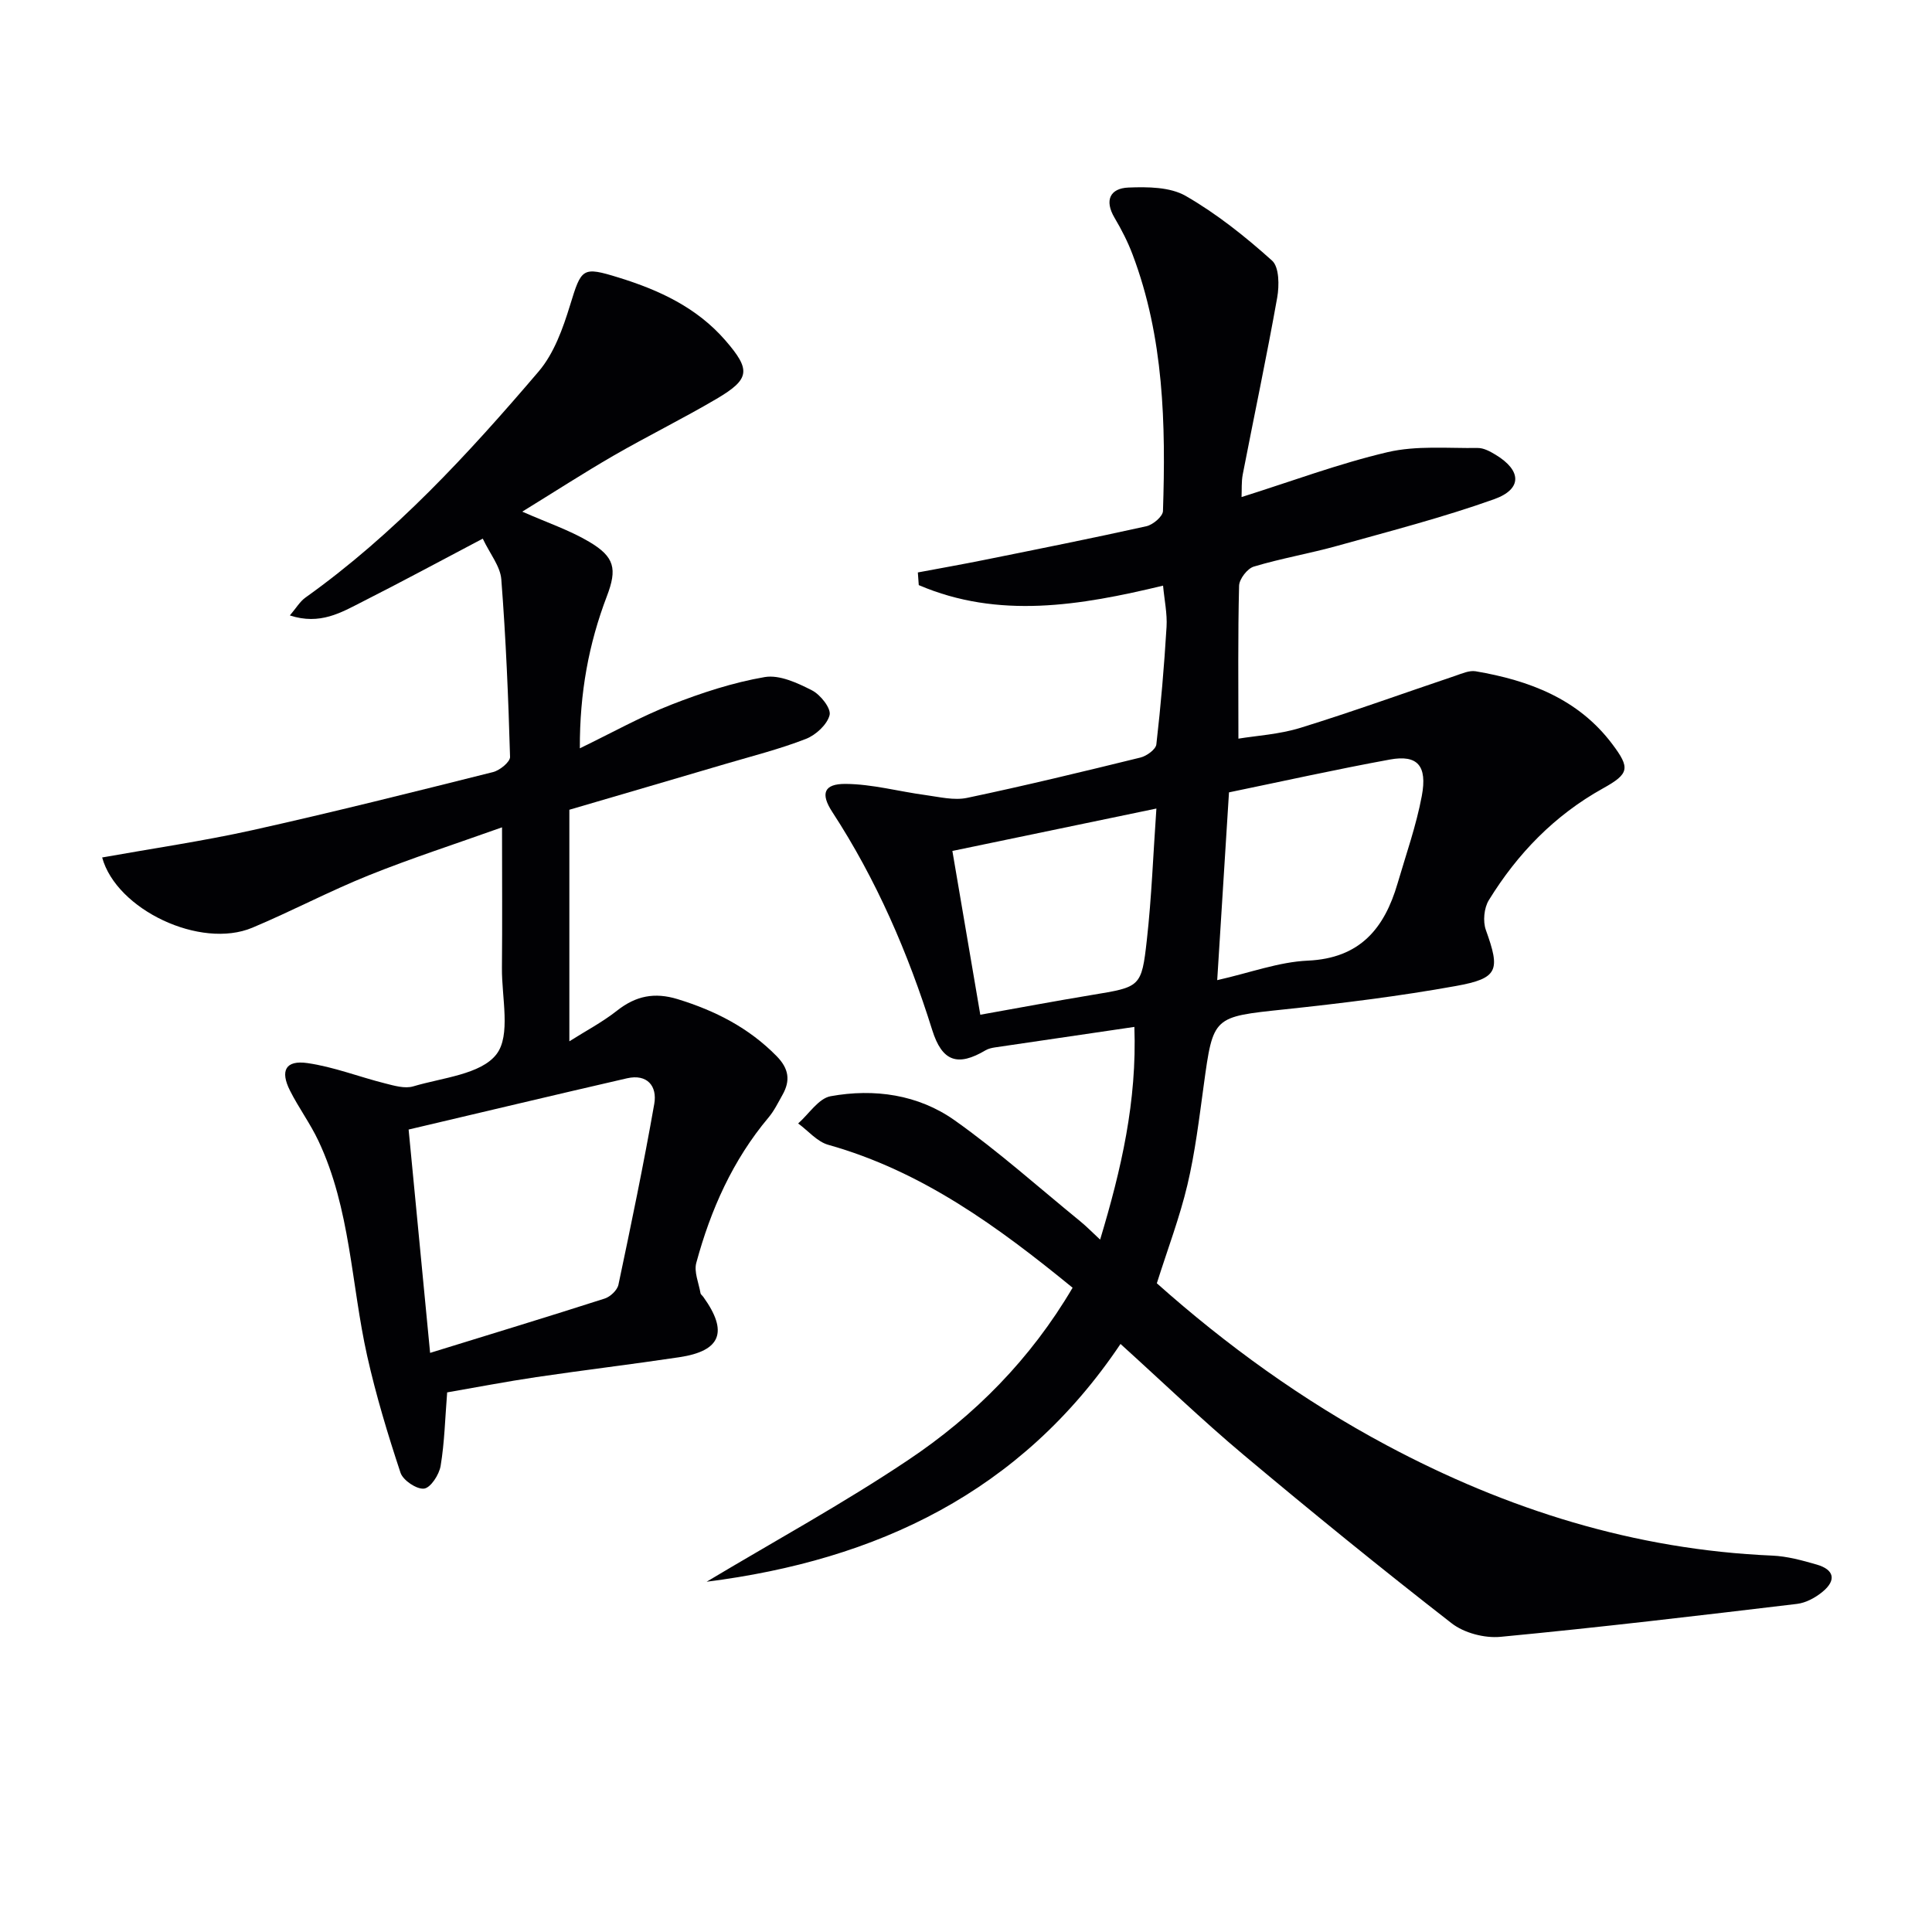
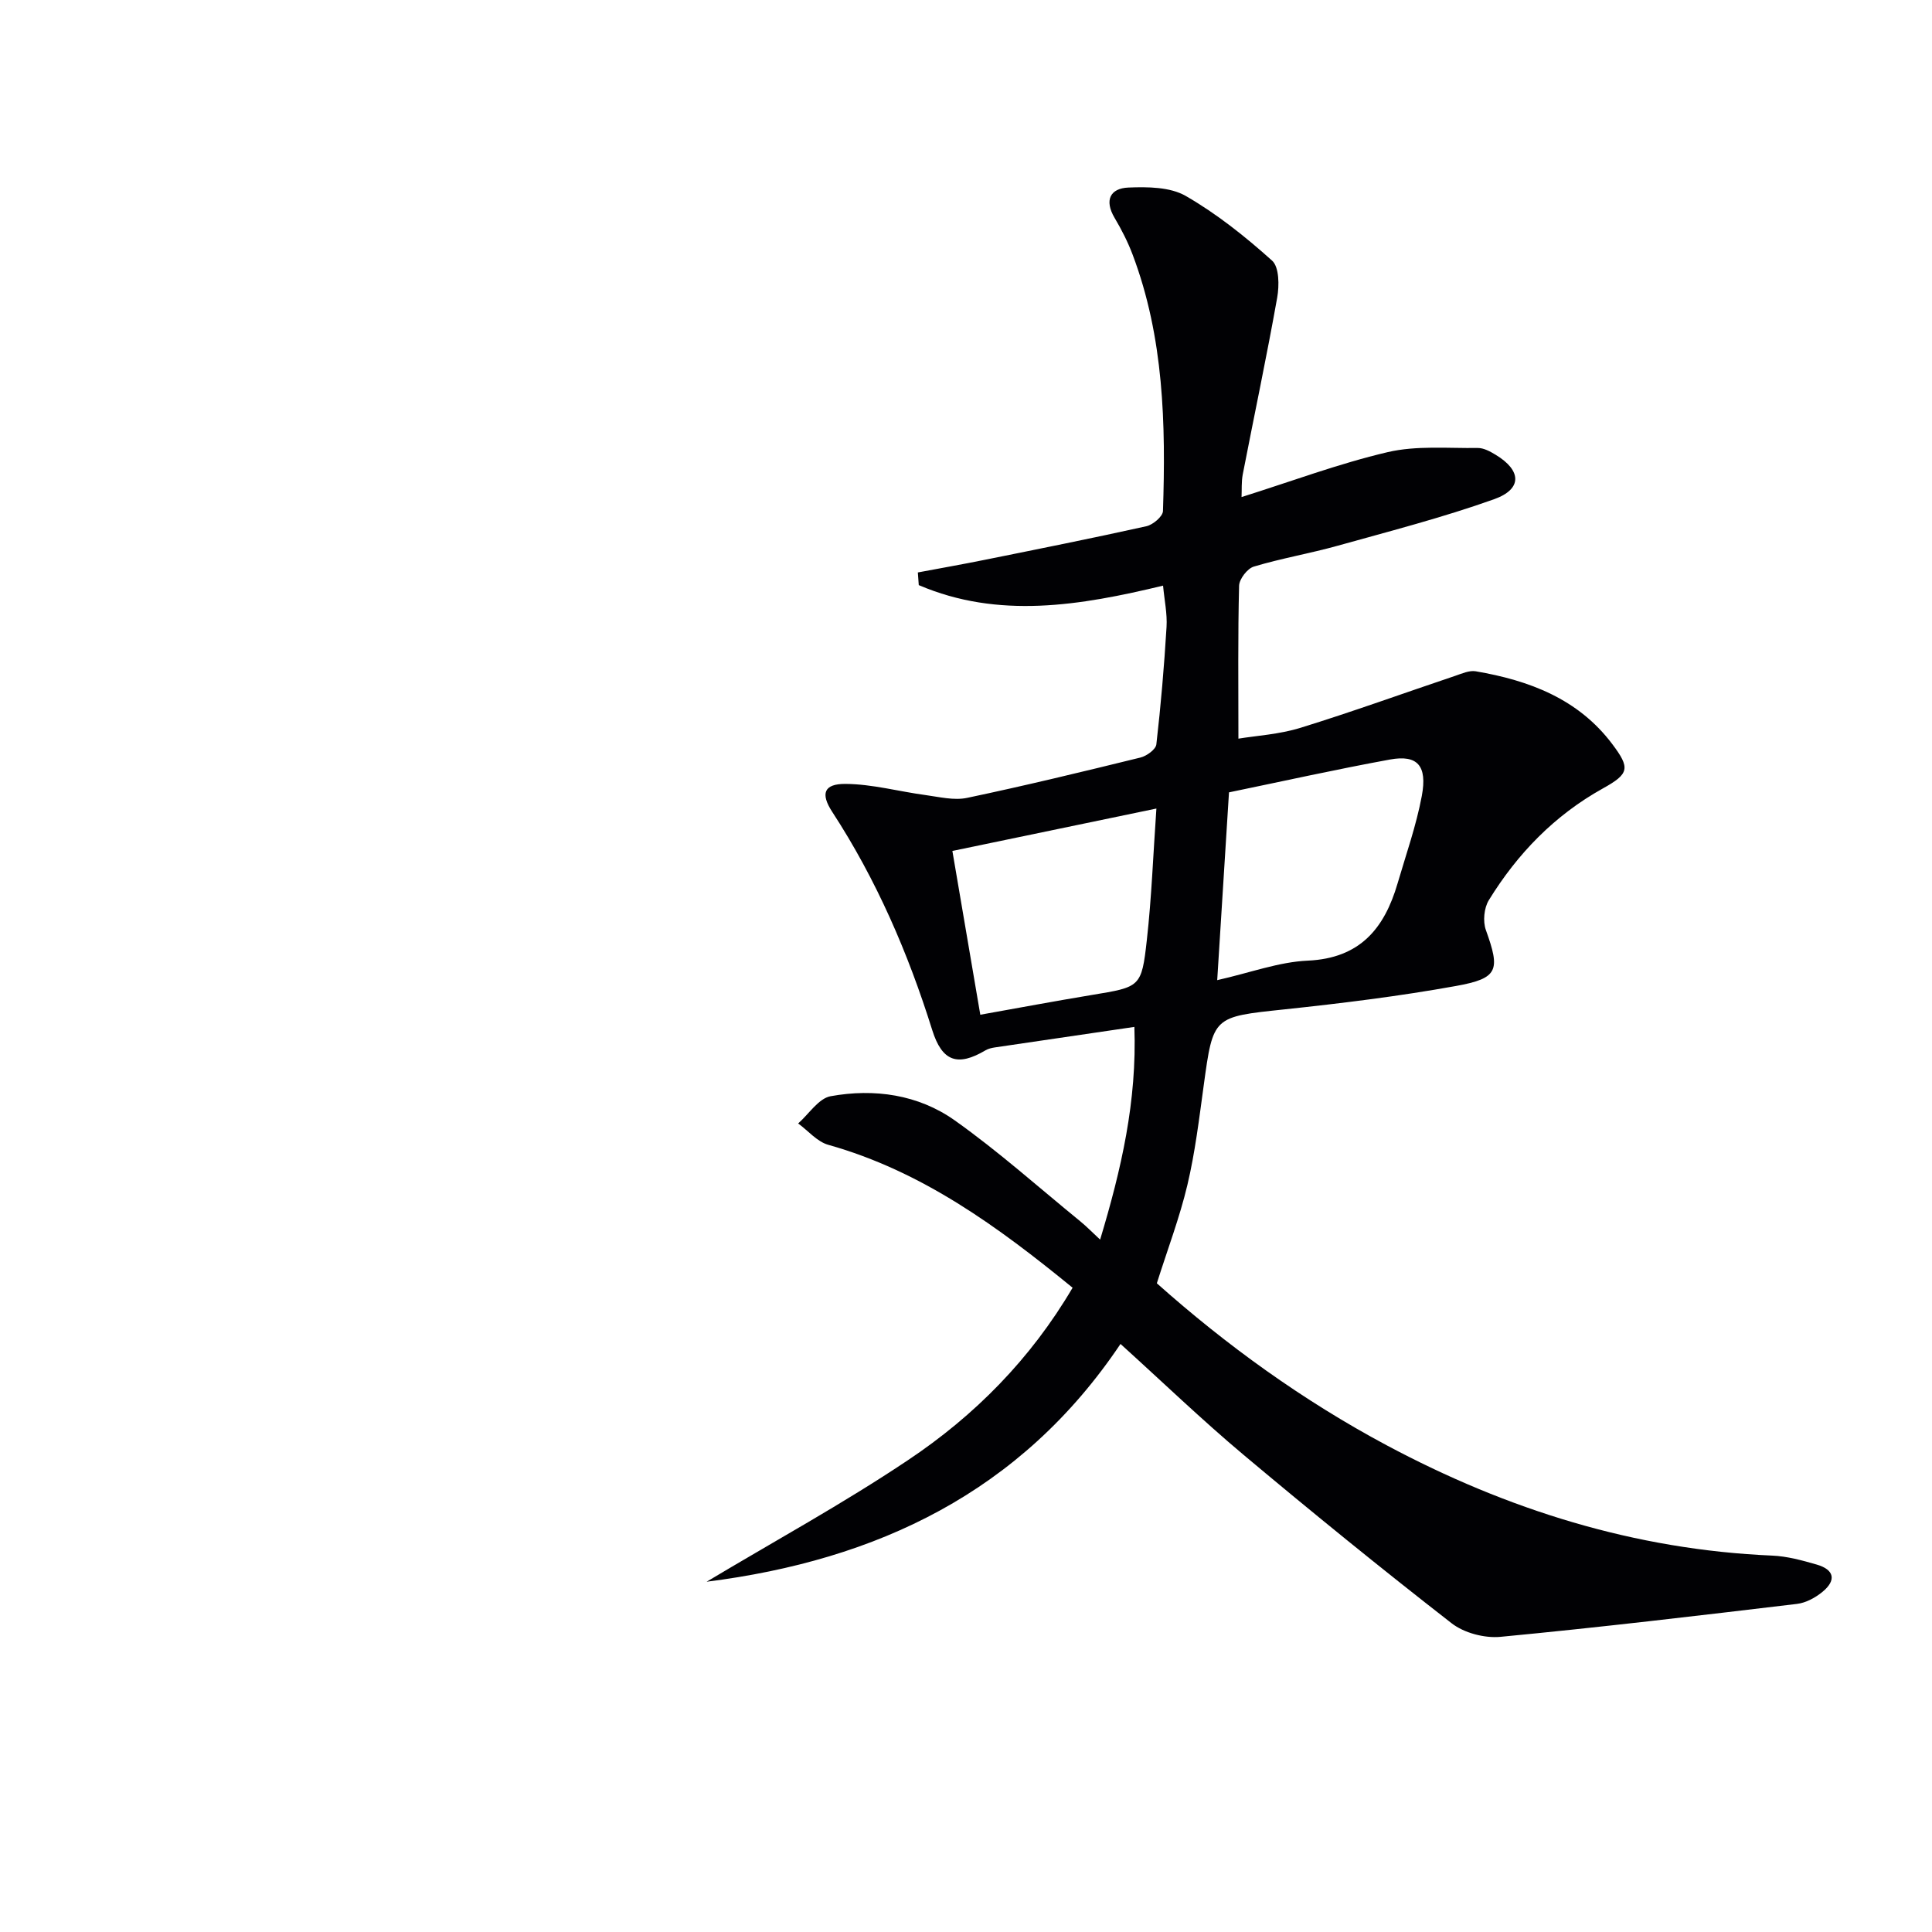
<svg xmlns="http://www.w3.org/2000/svg" enable-background="new 0 0 400 400" viewBox="0 0 400 400">
  <g fill="#010104">
    <path d="m222.07 266.61c-15.45-12.63-31.19-24.14-50.59-29.59-2.31-.65-4.16-2.91-6.23-4.42 2.23-1.96 4.22-5.18 6.72-5.64 9.04-1.64 18.14-.35 25.68 4.99 9.06 6.42 17.39 13.88 26.02 20.92 1.26 1.03 2.4 2.2 4.1 3.78 4.39-14.58 7.64-28.65 7.09-44.04-9.93 1.45-19.42 2.84-28.9 4.25-.65.1-1.34.26-1.89.58-5.81 3.45-9.02 2.35-11.07-4.2-4.99-15.93-11.55-31.12-20.69-45.14-2.47-3.78-1.76-5.84 2.77-5.8 5.52.04 11.02 1.57 16.54 2.31 2.86.39 5.9 1.15 8.61.58 12.02-2.53 23.96-5.42 35.89-8.35 1.29-.32 3.17-1.68 3.29-2.72.93-8.08 1.62-16.19 2.11-24.31.17-2.76-.45-5.58-.72-8.56-17.19 4.14-34.06 6.97-50.58-.11-.06-.87-.12-1.74-.19-2.62 4.58-.86 9.17-1.67 13.73-2.59 11.21-2.26 22.42-4.5 33.59-6.98 1.36-.3 3.39-2.02 3.43-3.14.59-18.01.2-35.94-6.29-53.11-.99-2.63-2.29-5.17-3.73-7.6-2.16-3.65-.91-6.12 2.87-6.27 3.97-.16 8.62-.13 11.87 1.74 6.42 3.7 12.34 8.42 17.87 13.39 1.49 1.34 1.5 5.17 1.06 7.66-2.18 12.23-4.76 24.39-7.13 36.59-.3 1.57-.18 3.22-.25 4.7 10.28-3.23 20.11-6.92 30.25-9.3 5.96-1.39 12.42-.78 18.65-.86 1.23-.02 2.57.72 3.68 1.39 5.4 3.25 5.59 7.11-.27 9.21-10.59 3.78-21.53 6.6-32.38 9.63-5.76 1.61-11.68 2.61-17.4 4.33-1.33.4-3 2.57-3.04 3.96-.26 10.29-.14 20.59-.14 31.66 3.68-.61 8.45-.88 12.87-2.25 10.74-3.32 21.32-7.16 31.97-10.74 1.39-.47 2.94-1.18 4.28-.96 11.07 1.89 21.22 5.69 28.28 15.07 3.74 4.97 3.55 6.14-1.93 9.18-10.02 5.57-17.7 13.51-23.63 23.15-.99 1.61-1.25 4.37-.61 6.16 3 8.34 2.63 10.01-6.2 11.6-11.74 2.12-23.62 3.58-35.49 4.84-14.79 1.57-14.76 1.37-16.72 15.72-.95 6.9-1.78 13.86-3.38 20.62-1.6 6.75-4.09 13.29-6.33 20.37 14.38 12.81 30.24 24.28 47.62 33.56 24.94 13.31 51.34 21.6 79.77 22.82 3.11.13 6.23.99 9.24 1.86 3.63 1.05 4.11 3.24 1.19 5.64-1.47 1.21-3.43 2.28-5.28 2.5-20.45 2.44-40.9 4.87-61.4 6.82-3.3.31-7.53-.8-10.12-2.82-14.57-11.33-28.9-22.98-43.04-34.84-8.64-7.25-16.78-15.09-25.5-22.98-20.6 30.71-50.44 44.77-85.69 49.23 13.92-8.34 28.2-16.14 41.67-25.16 13.8-9.21 25.4-20.92 34.1-35.71zm29.94-63.68c6.84-1.54 12.75-3.77 18.74-4.04 10.81-.48 15.87-6.65 18.6-15.98 1.76-6.02 3.87-11.98 5.02-18.12 1.18-6.3-.93-8.57-6.58-7.54-11.21 2.05-22.35 4.53-33.34 6.8-.83 13.21-1.62 25.71-2.44 38.88zm-49.05 7.16c7.79-1.39 15.42-2.82 23.08-4.09 10.04-1.66 10.31-1.58 11.4-11.38.99-8.81 1.31-17.7 1.98-27.22-14.62 3.04-28.48 5.92-42.24 8.78 1.98 11.64 3.84 22.54 5.78 33.91z" />
-     <path d="m108.13 105.93c5.19 2.29 9.78 3.83 13.85 6.24 5.28 3.12 5.83 5.6 3.67 11.26-3.76 9.85-5.64 20-5.6 31.5 6.75-3.27 12.69-6.6 18.97-9.05 6.24-2.44 12.73-4.57 19.31-5.7 3.06-.52 6.79 1.22 9.8 2.76 1.74.89 3.97 3.72 3.63 5.1-.49 1.97-2.85 4.14-4.9 4.94-5.39 2.1-11.04 3.53-16.61 5.17-10.5 3.1-21.01 6.17-32.37 9.5v47.94c3.31-2.1 6.83-3.95 9.9-6.37 3.88-3.05 7.74-3.82 12.51-2.36 7.79 2.39 14.74 5.93 20.51 11.81 2.54 2.59 2.88 5.05 1.2 8.02-.9 1.59-1.71 3.28-2.87 4.66-7.43 8.84-11.99 19.11-14.97 30.11-.51 1.87.51 4.17.87 6.27.05.29.4.52.59.79 5.19 7.22 3.66 11.19-5 12.48-9.86 1.48-19.76 2.66-29.61 4.12-6.2.92-12.36 2.11-18.43 3.16-.43 5.35-.54 10.33-1.35 15.2-.3 1.82-2.06 4.55-3.43 4.72-1.52.19-4.36-1.71-4.88-3.29-2.64-7.96-5.08-16.04-6.91-24.22-3.31-14.84-3.44-30.41-10.08-44.48-1.69-3.59-4.09-6.84-5.88-10.39-2.1-4.14-.93-6.37 3.6-5.72 5.44.78 10.69 2.85 16.06 4.2 1.9.48 4.11 1.14 5.85.62 6.02-1.8 13.99-2.46 17.22-6.64 3.03-3.92 1.08-11.75 1.14-17.87.09-9.31.02-18.63.02-29.12-9.66 3.45-18.75 6.38-27.6 9.94-8.16 3.28-15.97 7.43-24.09 10.84-10.74 4.51-28.13-3.71-31.1-14.54 10.39-1.86 20.85-3.38 31.14-5.66 16.66-3.71 33.23-7.87 49.79-12.02 1.4-.35 3.55-2.1 3.52-3.14-.35-12.26-.86-24.53-1.81-36.76-.21-2.71-2.34-5.27-3.84-8.43-8.79 4.63-16.81 8.96-24.93 13.07-4.36 2.21-8.74 4.88-15.01 2.83 1.31-1.53 2.08-2.88 3.23-3.7 18.46-13.17 33.69-29.71 48.28-46.81 3.18-3.73 5.02-8.89 6.5-13.7 2.37-7.72 2.51-8.08 10.08-5.74 8.38 2.59 16.15 6.19 22.05 12.97 5.33 6.14 5.17 8.03-1.77 12.12-7.02 4.13-14.35 7.74-21.41 11.81-6.18 3.58-12.16 7.45-18.84 11.56zm-23.53 127.93c1.53 15.92 2.97 30.87 4.45 46.24 12.49-3.86 24.35-7.46 36.15-11.25 1.16-.37 2.6-1.73 2.84-2.86 2.63-12.45 5.22-24.92 7.42-37.45.64-3.67-1.45-6.25-5.65-5.29-14.94 3.43-29.84 7-45.21 10.61z" />
  </g>
</svg>